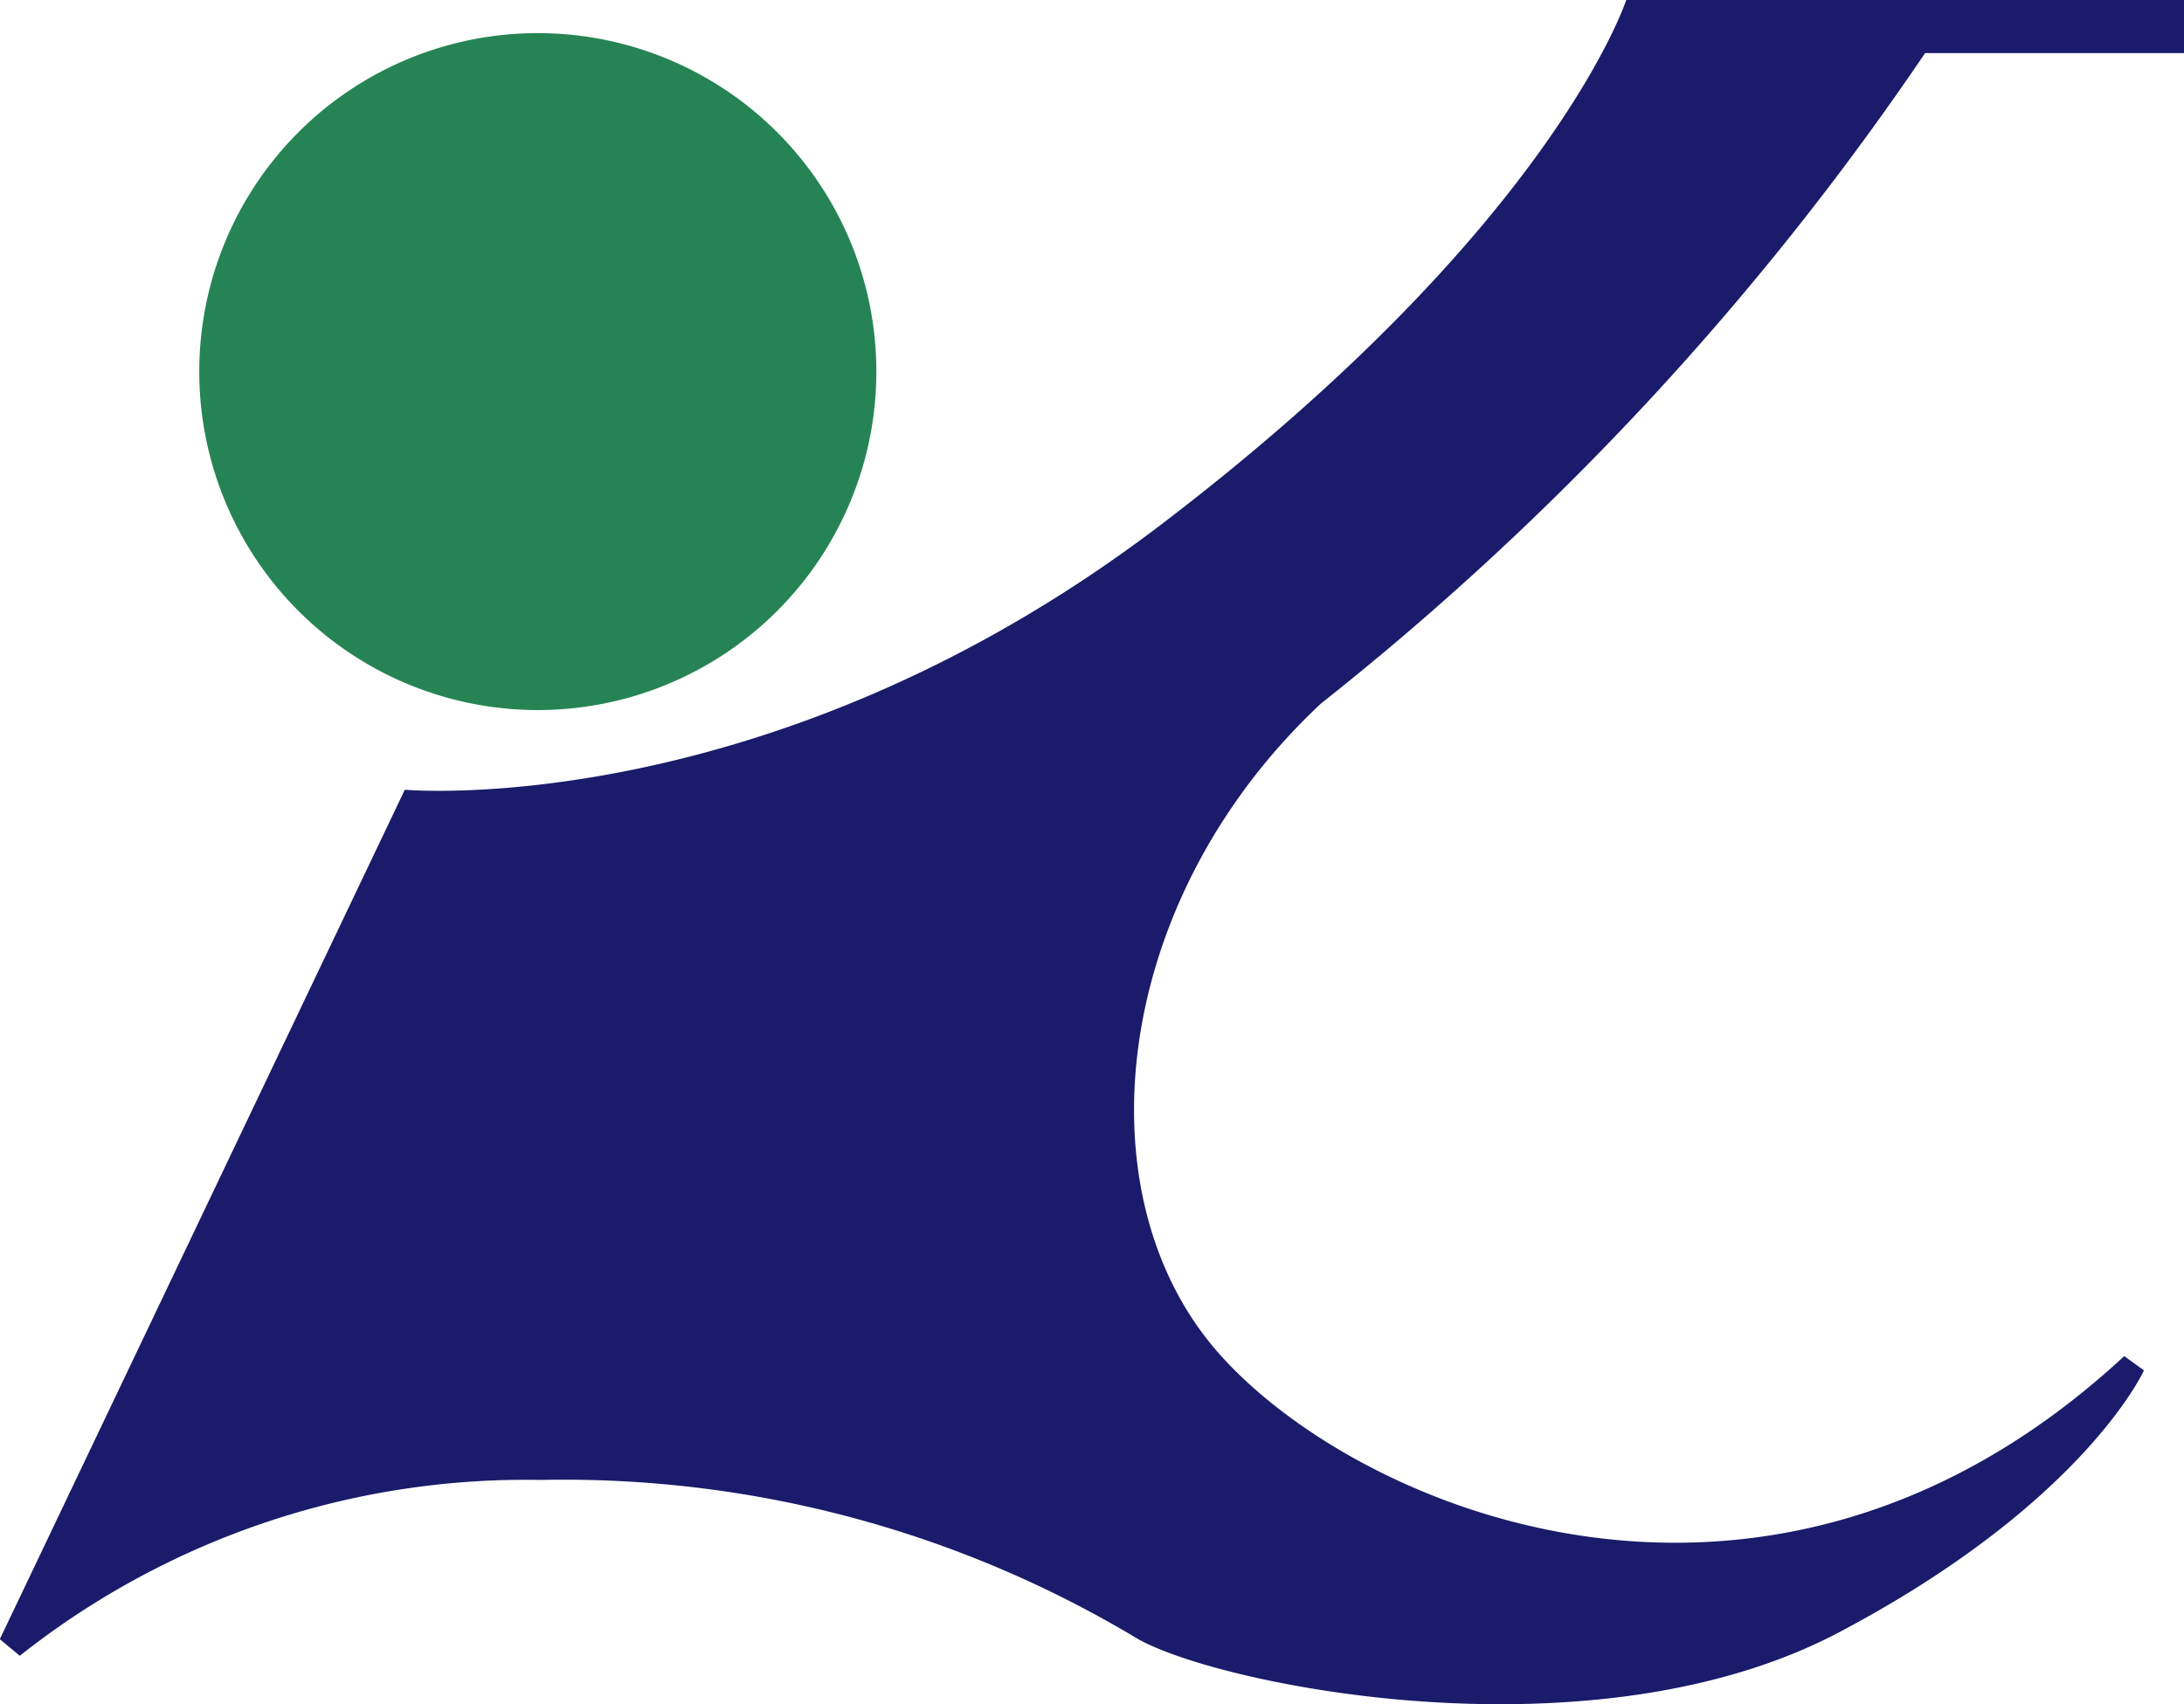
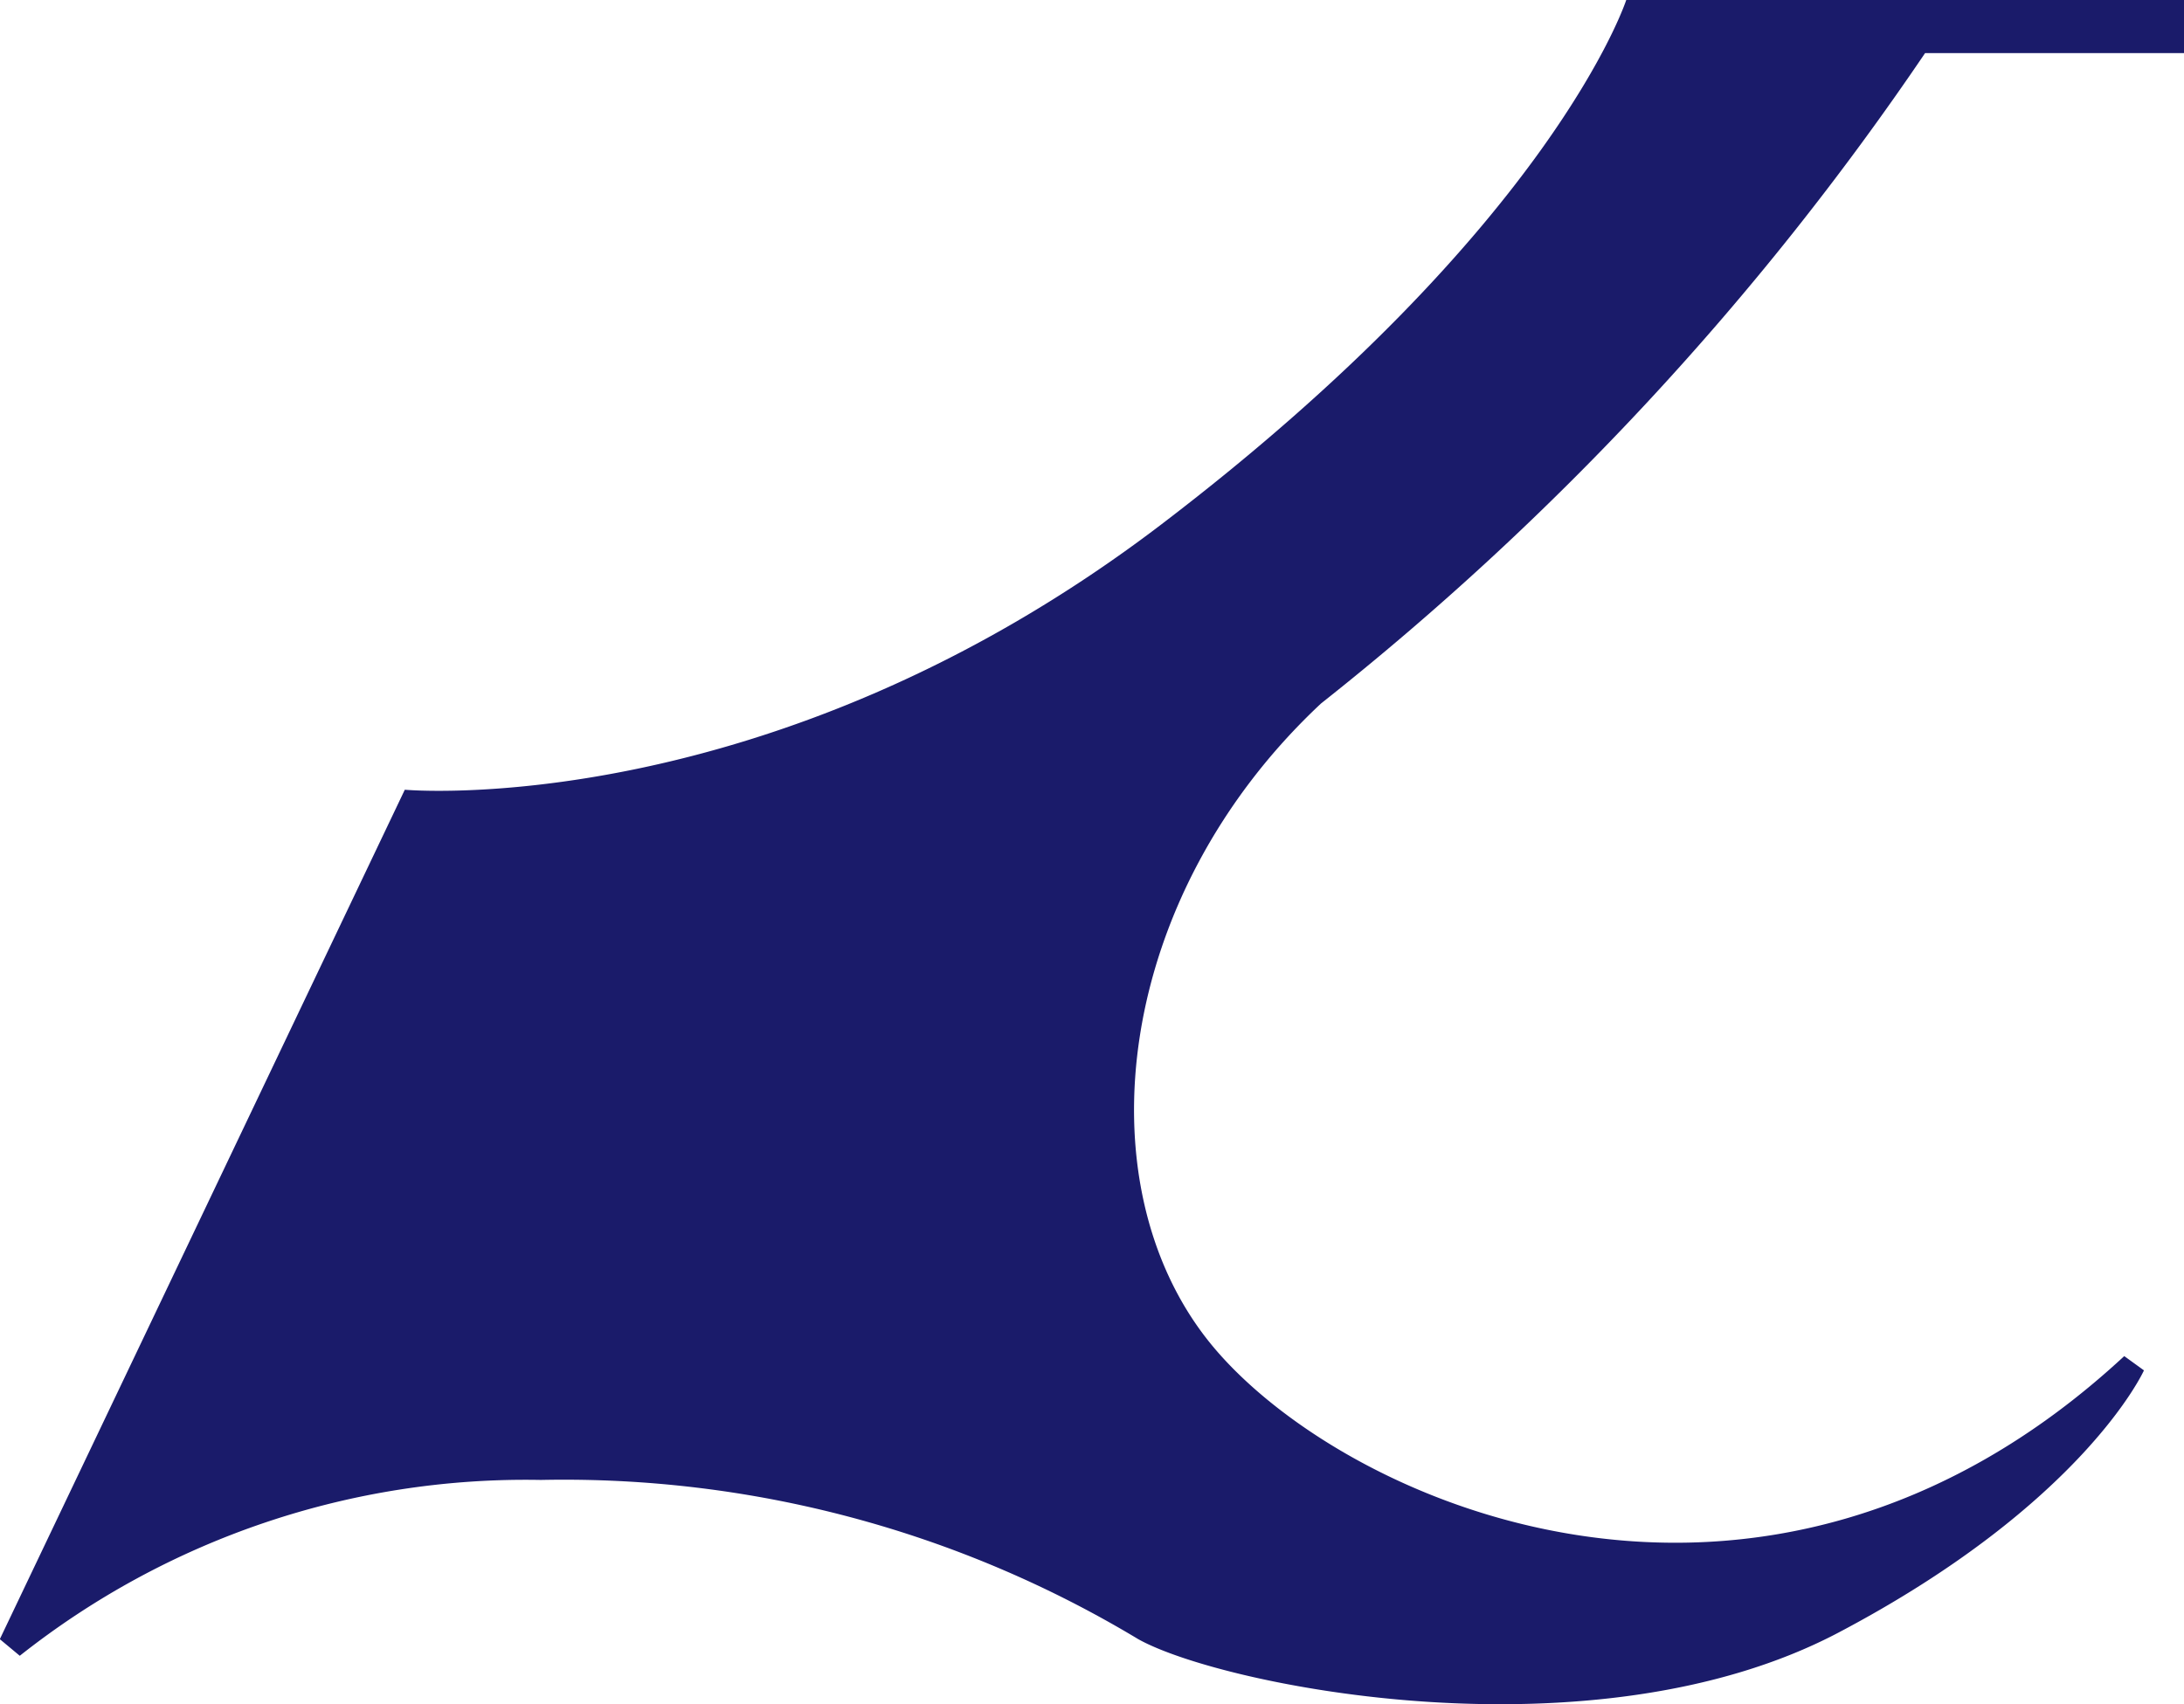
<svg xmlns="http://www.w3.org/2000/svg" width="63.492" height="49.558" viewBox="0 0 63.492 49.558">
  <g id="グループ_391" data-name="グループ 391" transform="translate(-740.923 -7718.637)">
-     <path id="パス_52" data-name="パス 52" d="M651.4,5136.017a9.842,9.842,0,1,1-9.843-9.843,9.843,9.843,0,0,1,9.843,9.843" transform="translate(115 2593.426)" fill="#268454" />
-     <path id="パス_53" data-name="パス 53" d="M687.678,5164.644c-10.614,9.841-22.965,4.181-26.633-.452s-2.7-12.928,3.282-18.525a84.576,84.576,0,0,0,17.561-18.912h7.527v-1.544H673.2s-2.122,6.561-13.509,15.244-22,7.72-22,7.72l-11.773,24.7.58.483a23.681,23.681,0,0,1,15.148-5.113,32.371,32.371,0,0,1,17.368,4.63c2.413,1.351,13.22,3.571,20.36-.193s8.877-7.623,8.877-7.623Z" transform="translate(115 2593.426)" fill="#1a1b6a" />
+     <path id="パス_53" data-name="パス 53" d="M687.678,5164.644c-10.614,9.841-22.965,4.181-26.633-.452s-2.7-12.928,3.282-18.525a84.576,84.576,0,0,0,17.561-18.912h7.527v-1.544H673.2s-2.122,6.561-13.509,15.244-22,7.72-22,7.72l-11.773,24.7.58.483a23.681,23.681,0,0,1,15.148-5.113,32.371,32.371,0,0,1,17.368,4.63c2.413,1.351,13.22,3.571,20.36-.193s8.877-7.623,8.877-7.623" transform="translate(115 2593.426)" fill="#1a1b6a" />
  </g>
</svg>